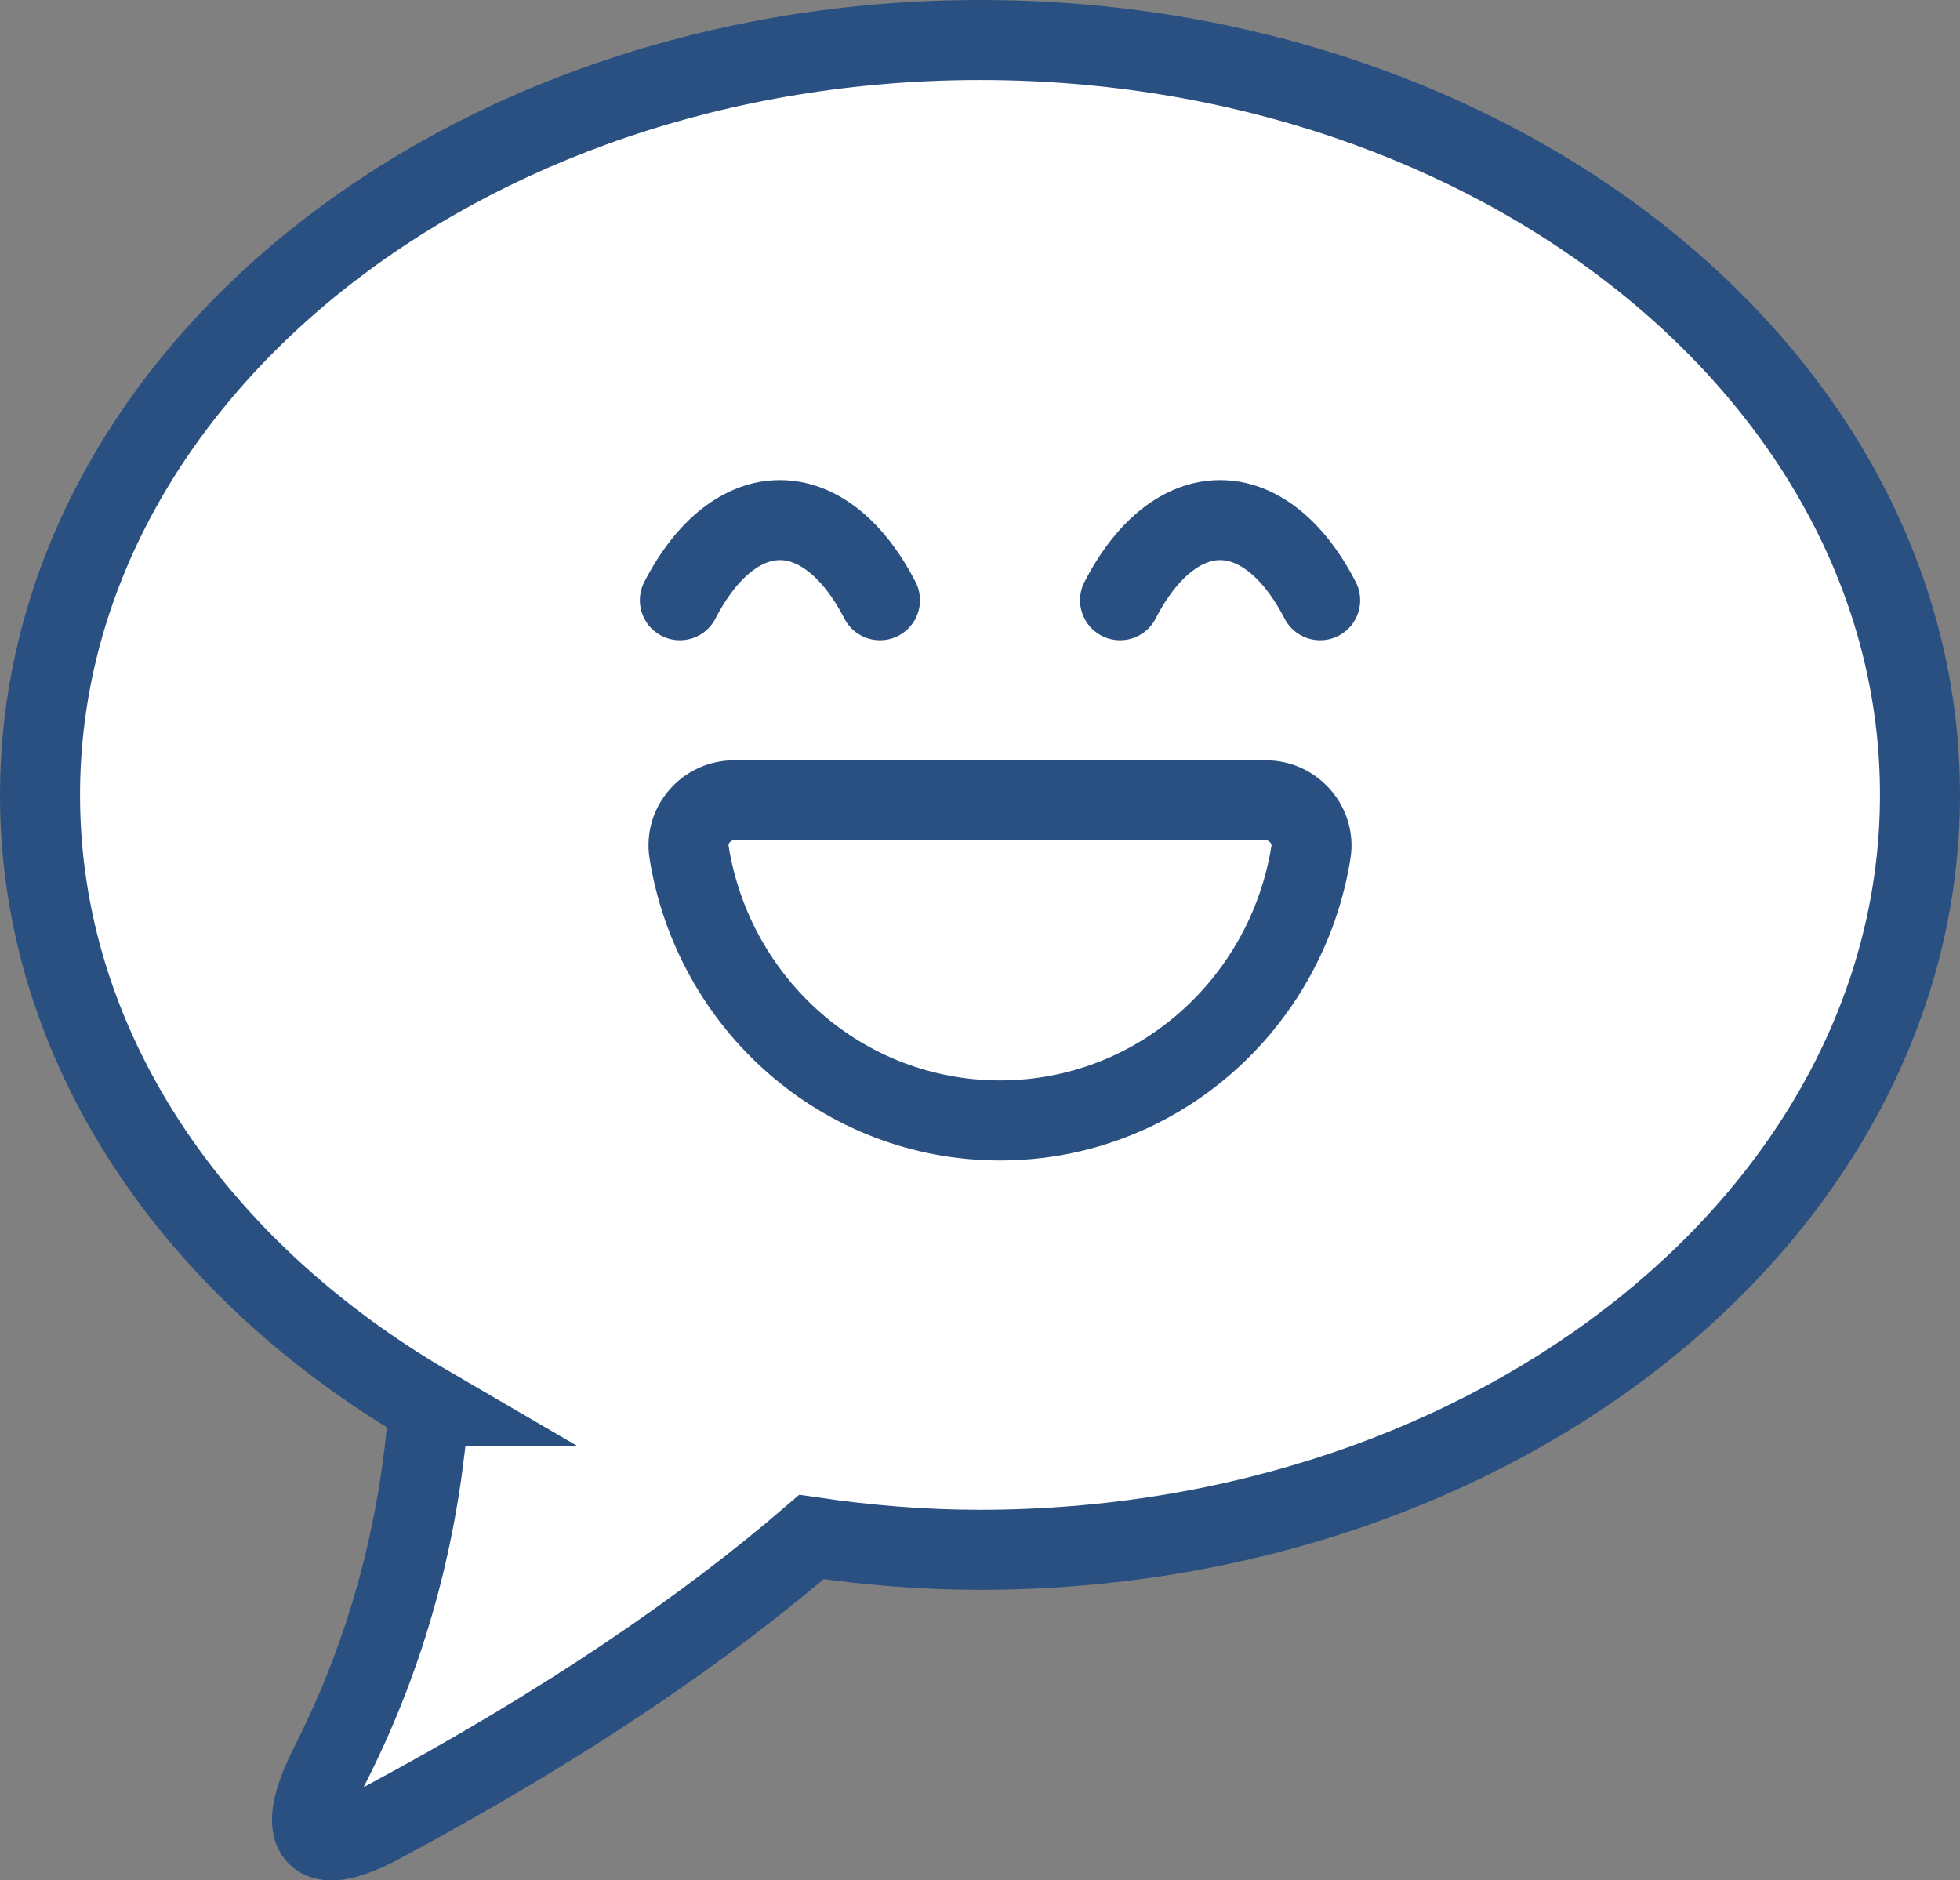
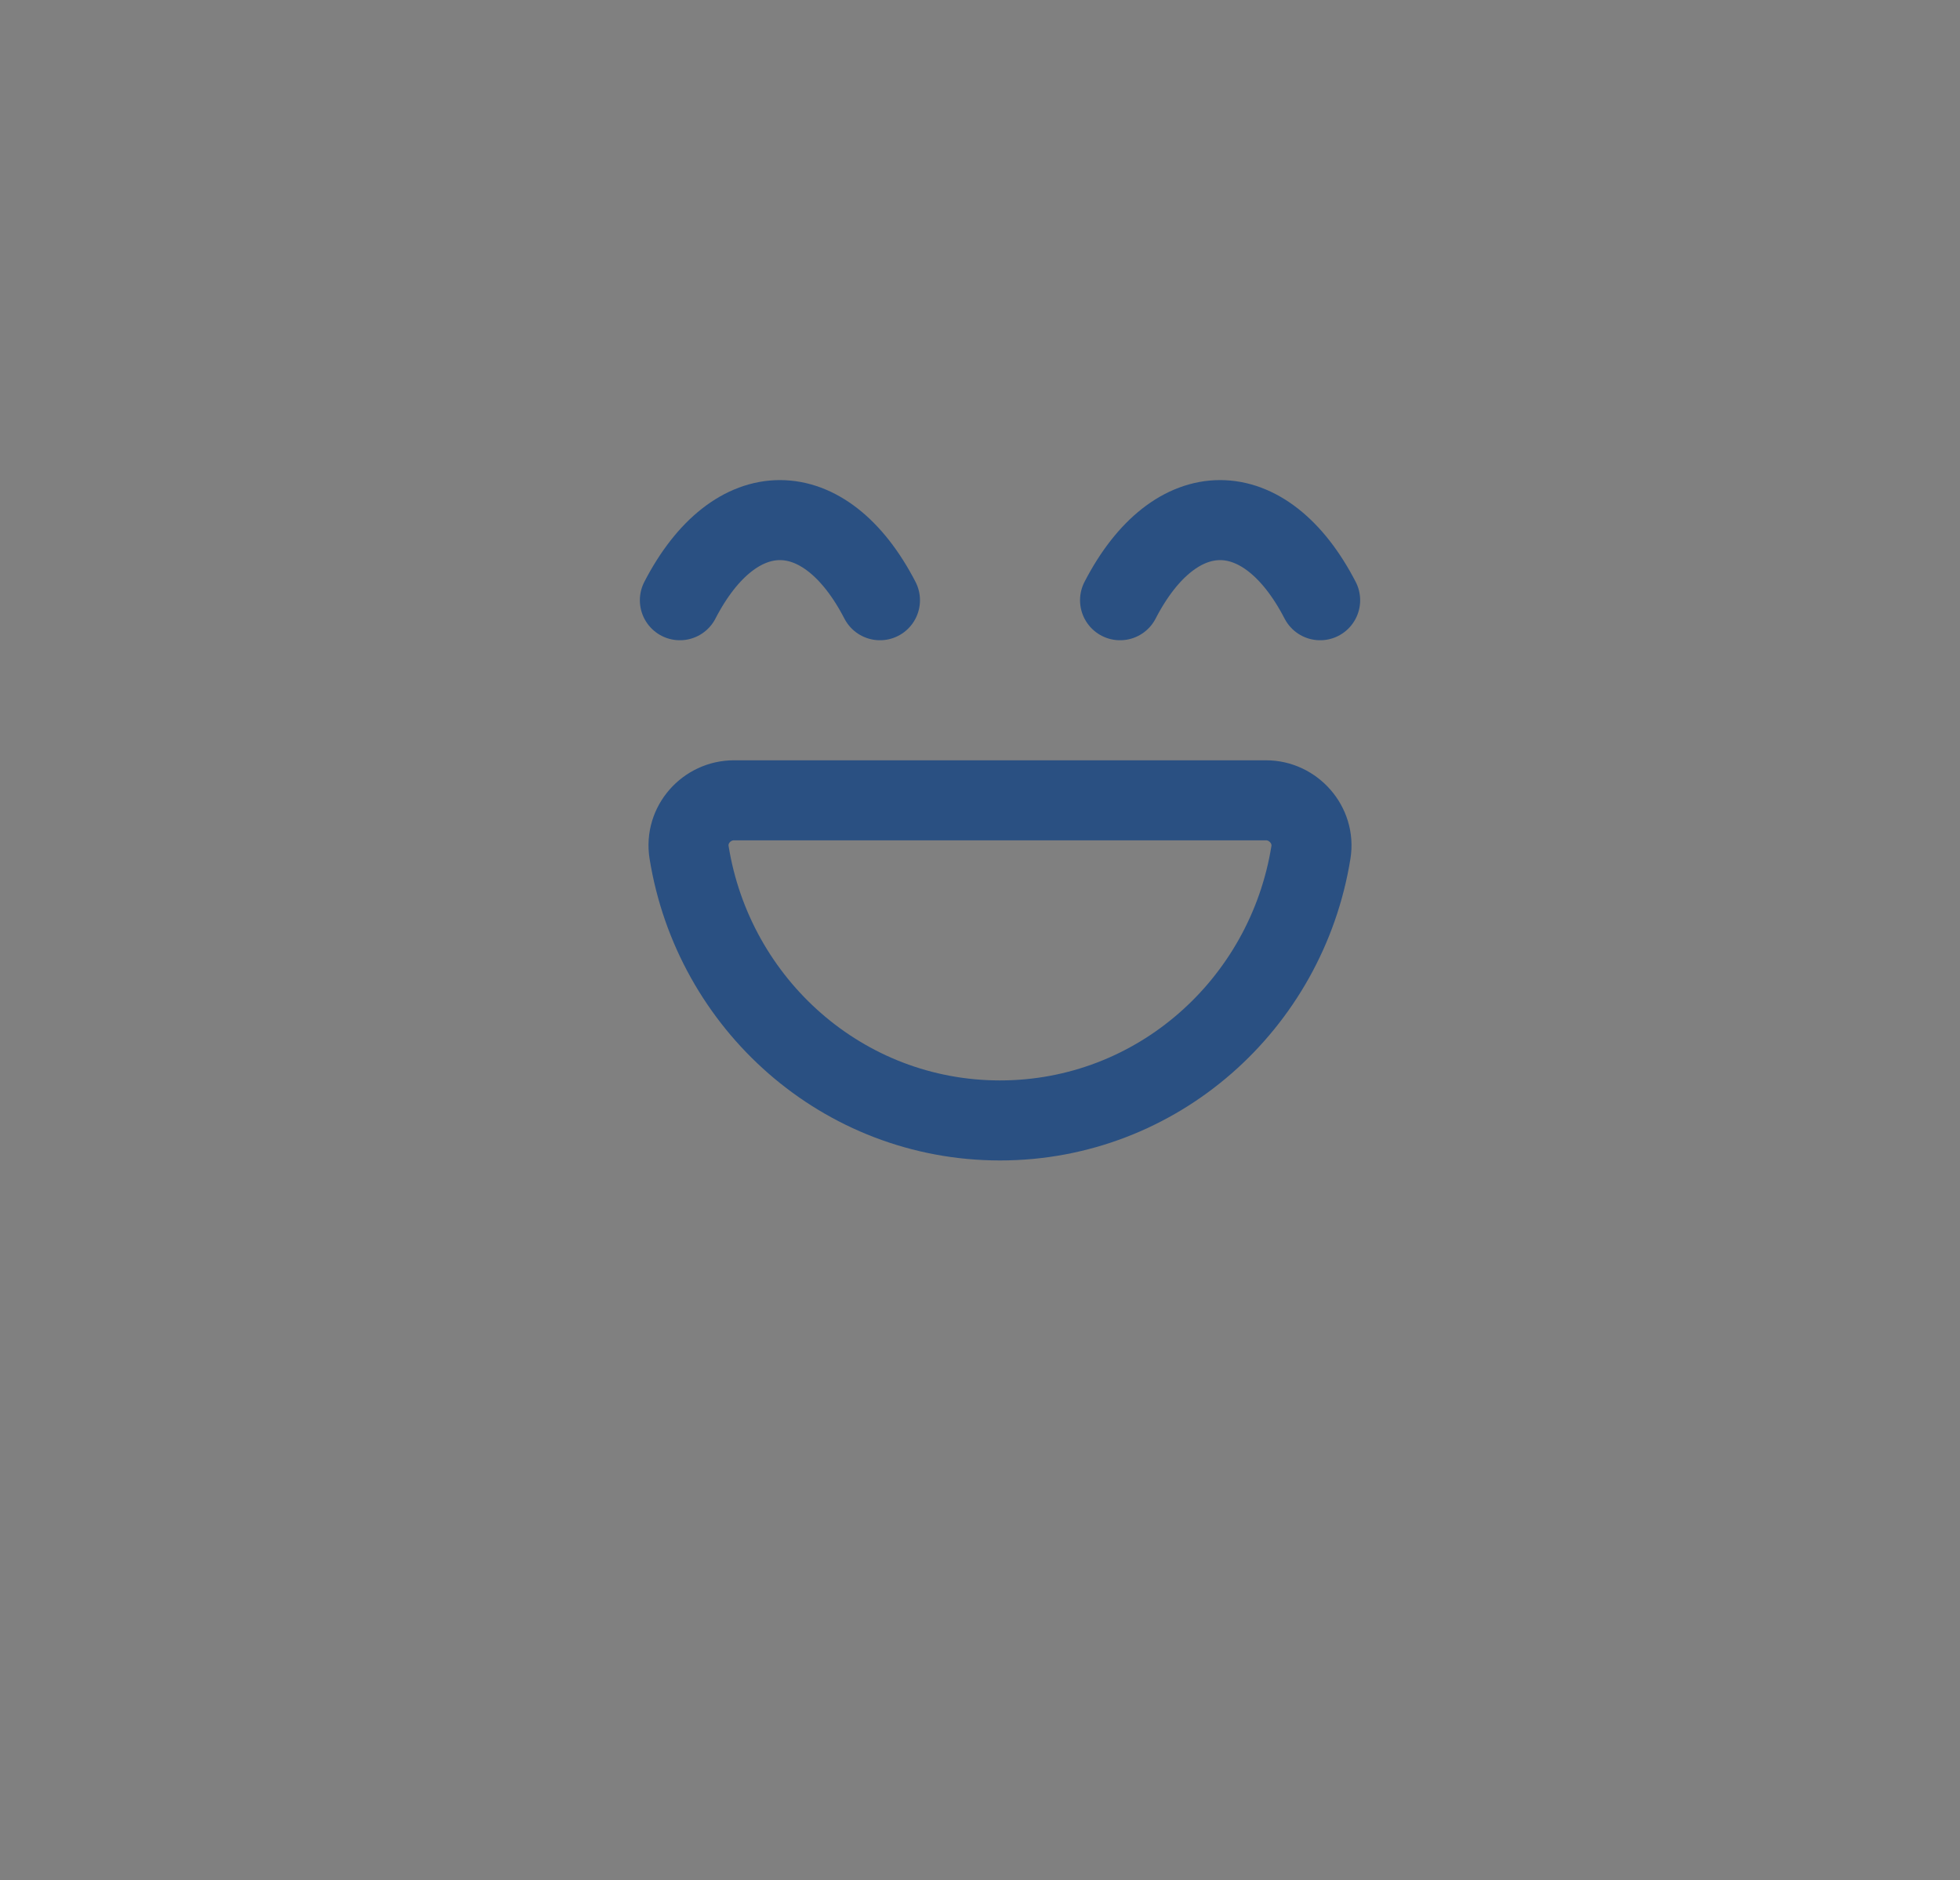
<svg xmlns="http://www.w3.org/2000/svg" id="Ebene_1" viewBox="0 0 48.98 46.99">
  <rect x="0" y="0" width="48.98" height="46.99" fill="#808080" stroke="none" />
  <defs>
    <style>.cls-1{stroke-linecap:round;}.cls-1,.cls-2{fill:none;}.cls-1,.cls-2,.cls-3{stroke:#2a5082;stroke-width:2px;}.cls-1,.cls-3{stroke-miterlimit:10;}.cls-2{stroke-linejoin:round;}.cls-3{fill:#fff;}</style>
  </defs>
-   <path class="cls-3" d="M10.72,35.13c-.21,2.75-.87,5.82-2.48,8.99-.89,1.76-.43,2.36,1.27,1.45,4.69-2.51,8.15-4.91,10.77-7.16,1.36.2,2.76.32,4.2.32,12.98,0,23.5-8.45,23.5-18.87S37.47,1,24.49,1,1,9.45,1,19.87c0,6.28,3.84,11.84,9.73,15.27h-.01Z" />
  <path class="cls-2" d="M18.34,20c-.68,0-1.23.61-1.12,1.3.61,3.8,3.85,6.7,7.77,6.7s7.16-2.9,7.77-6.7c.11-.68-.44-1.3-1.12-1.3h-13.3Z" />
  <path class="cls-1" d="M21.99,15c-1.38-2.67-3.62-2.67-5,0" />
  <path class="cls-1" d="M32.99,15c-1.38-2.67-3.62-2.67-5,0" />
</svg>